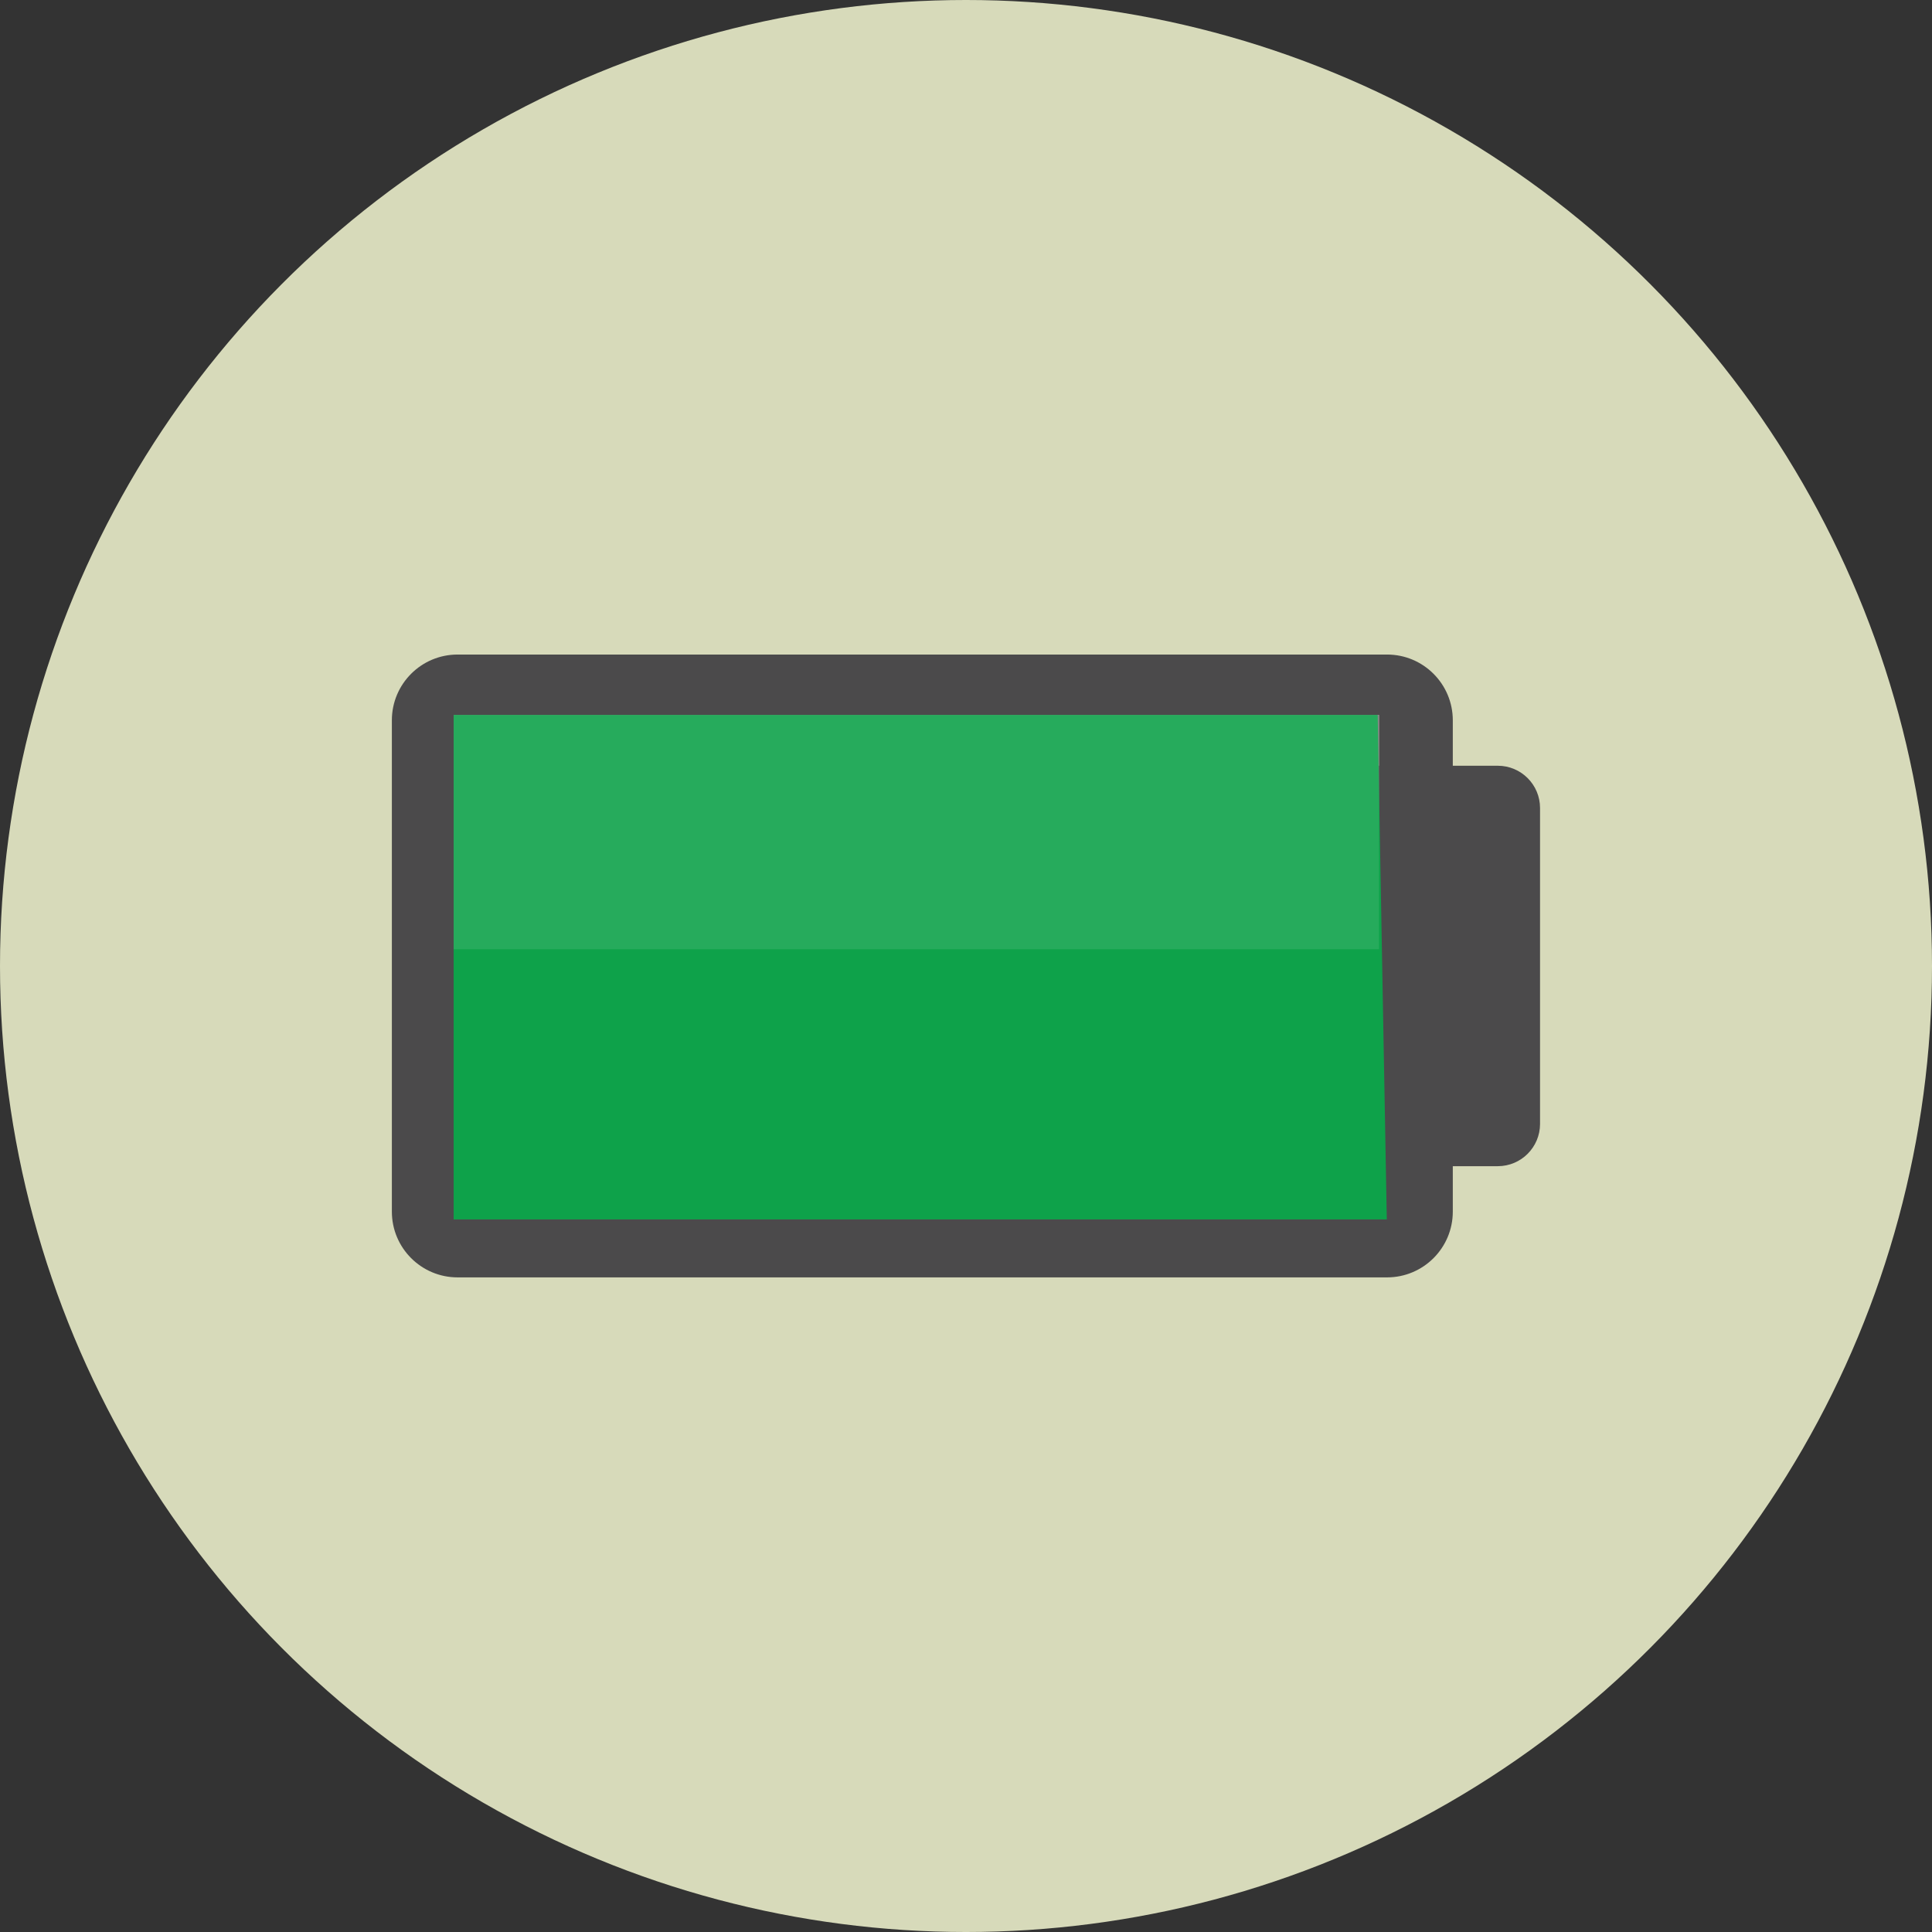
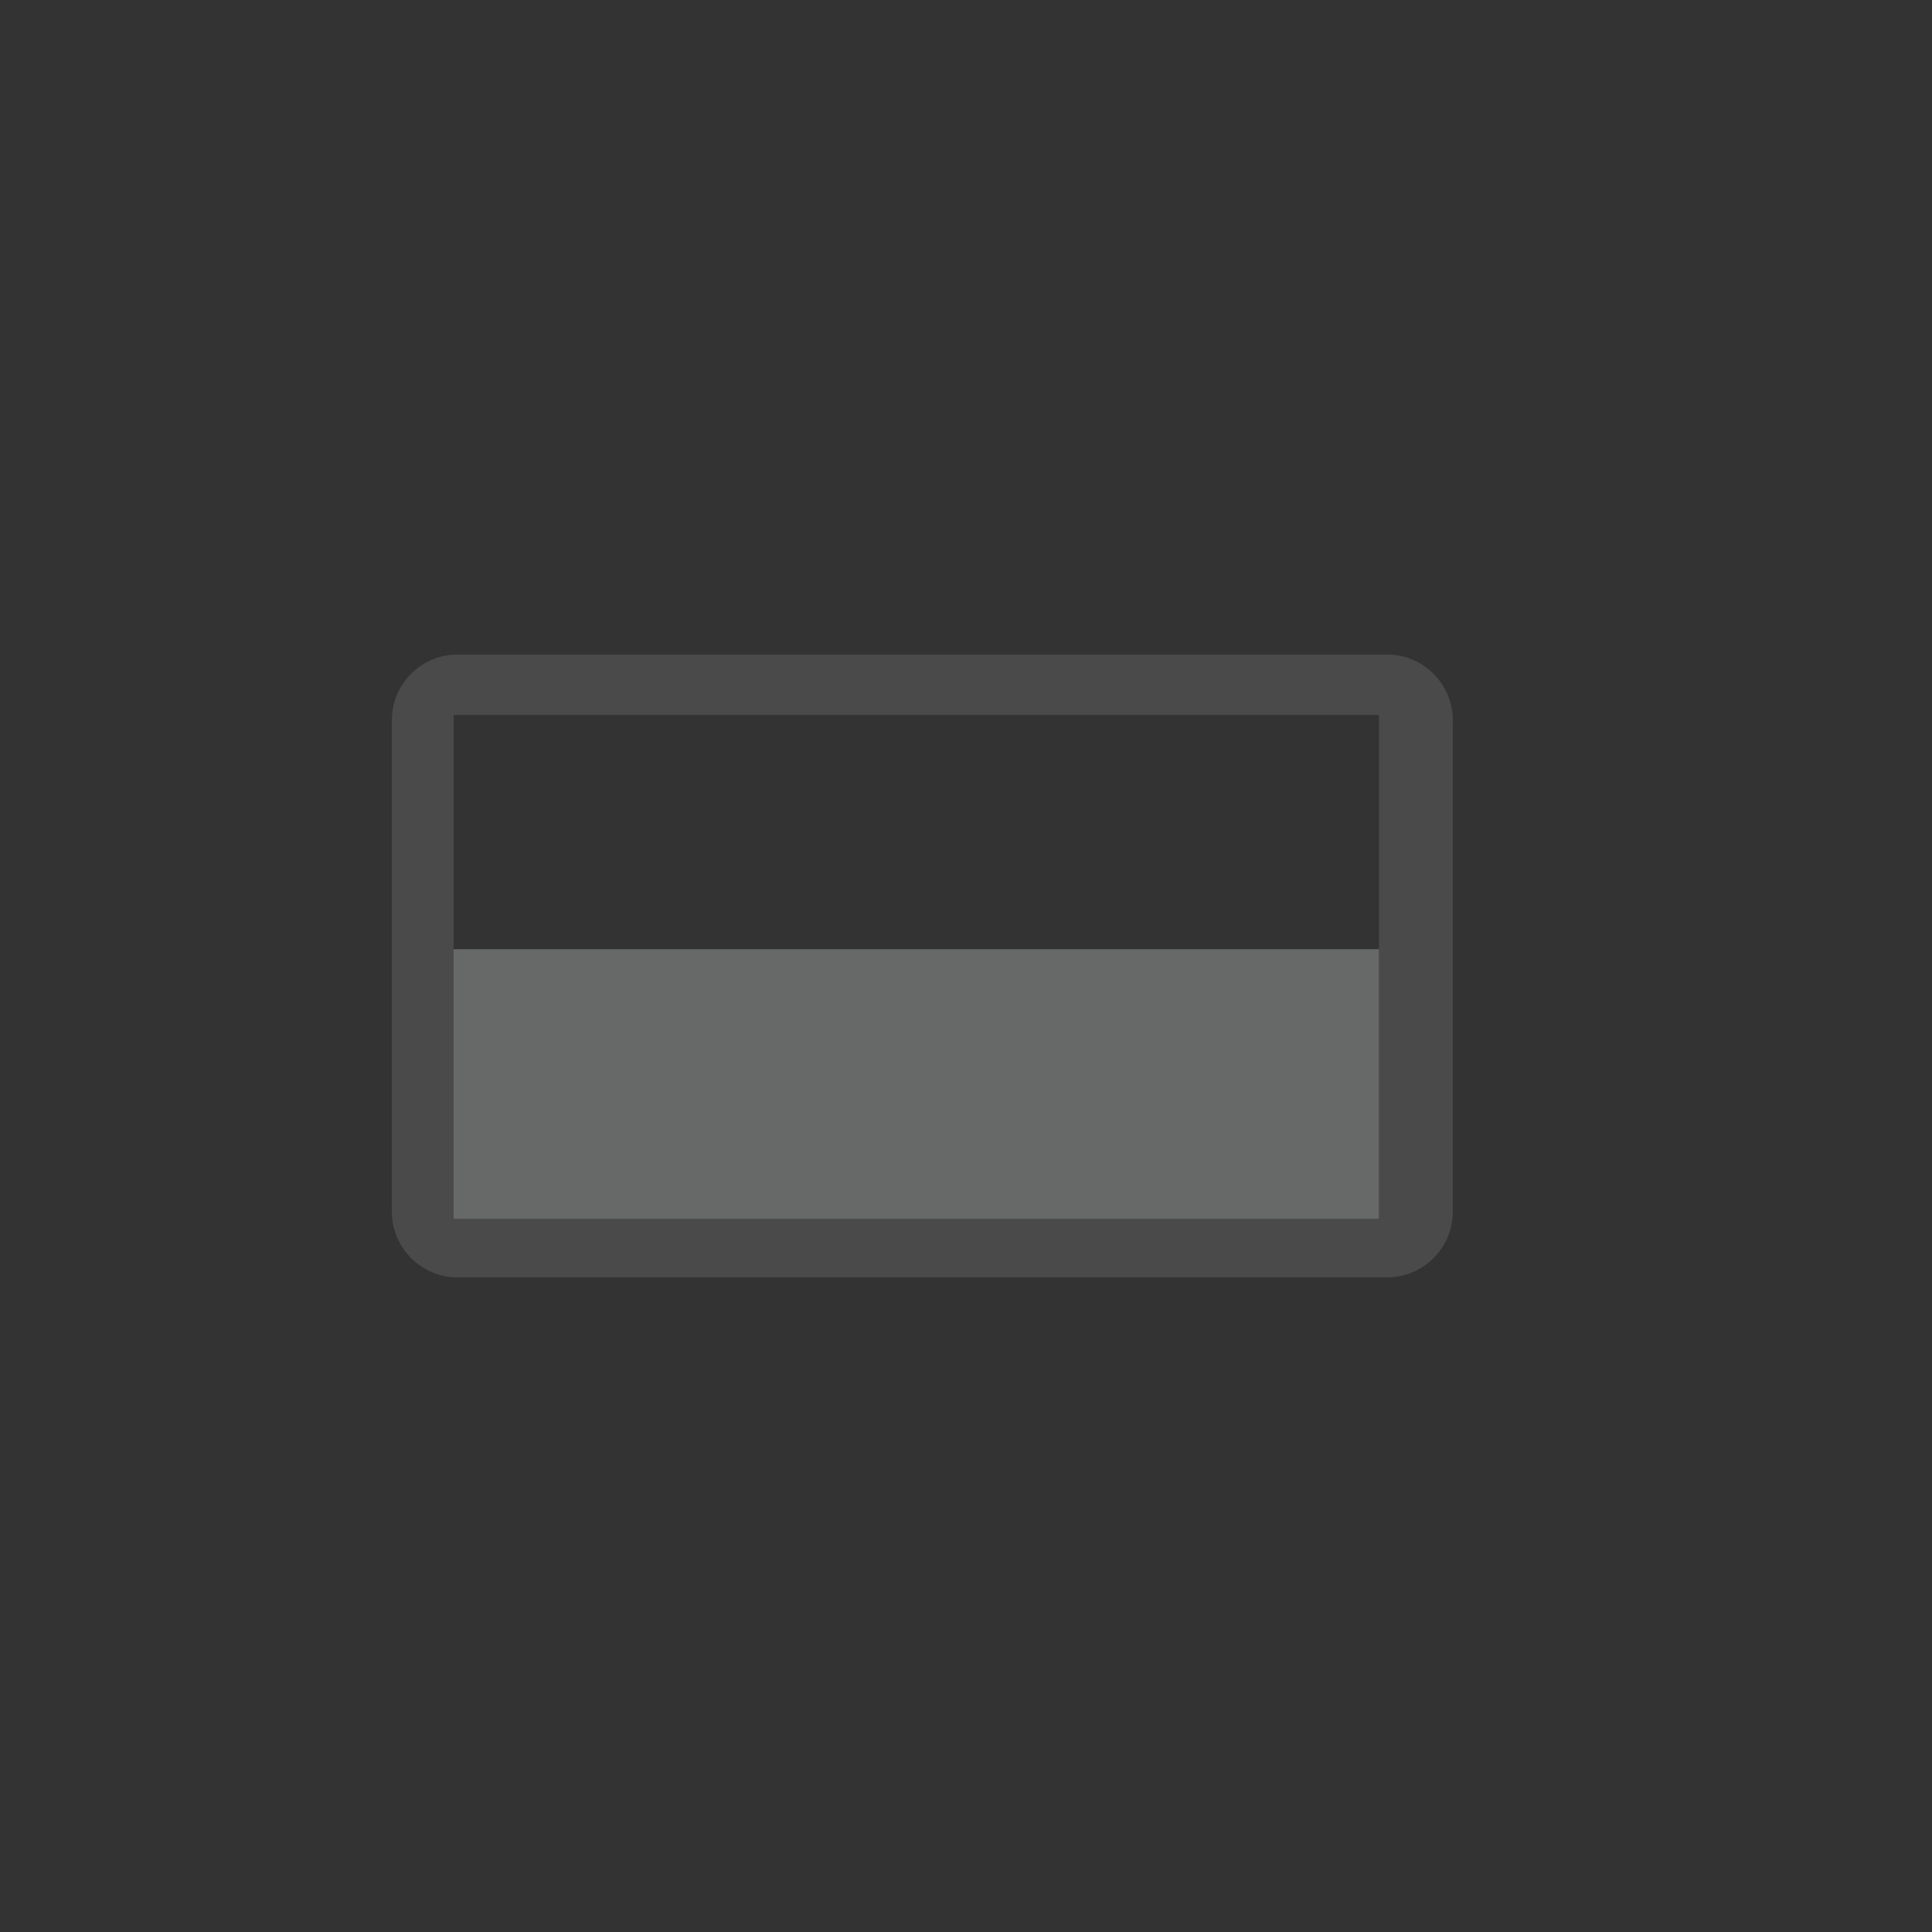
<svg xmlns="http://www.w3.org/2000/svg" version="1.1" id="Layer_1" x="0px" y="0px" viewBox="0 0 473.931 473.931" style="enable-background:new 0 0 473.931 473.931;" xml:space="preserve">
  <rect x="0" y="0" width="473.931" height="473.931" fill="#333333" stroke="none" />
-   <circle style="fill:#D7DABA;" cx="236.966" cy="236.966" r="236.966" />
  <g>
-     <path style="fill:#4B4A4B;" d="M377.783,275.697c0,5.729-4.647,10.376-10.368,10.376H220.827c-5.729,0-10.368-4.647-10.368-10.376   v-77.488c0-5.729,4.64-10.368,10.368-10.368h146.587c5.721,0,10.368,4.64,10.368,10.368V275.697z" />
    <path style="fill:#4B4A4B;" d="M340.249,160.563H112.257c-8.917,0-16.131,7.222-16.131,16.131v120.526   c0,8.902,7.214,16.131,16.131,16.131h227.993c8.909,0,16.131-7.229,16.131-16.131V176.693   C356.376,167.784,349.159,160.563,340.249,160.563z M338.27,298.978H111.28V175.384h226.99V298.978z" />
  </g>
-   <rect x="111.28" y="175.384" style="fill:#767879;" width="226.99" height="123.59" />
  <rect x="111.28" y="232.85" style="fill:#676969;" width="226.99" height="66.132" />
-   <polygon style="fill:#0EA24A;" points="337.948,175.384 111.28,175.384 111.28,299.131 340.19,299.131 " />
-   <rect x="111.28" y="175.384" style="opacity:0.1;fill:#FFFFFF;enable-background:new    ;" width="226.99" height="57.462" />
  <g>
</g>
  <g>
</g>
  <g>
</g>
  <g>
</g>
  <g>
</g>
  <g>
</g>
  <g>
</g>
  <g>
</g>
  <g>
</g>
  <g>
</g>
  <g>
</g>
  <g>
</g>
  <g>
</g>
  <g>
</g>
  <g>
</g>
</svg>